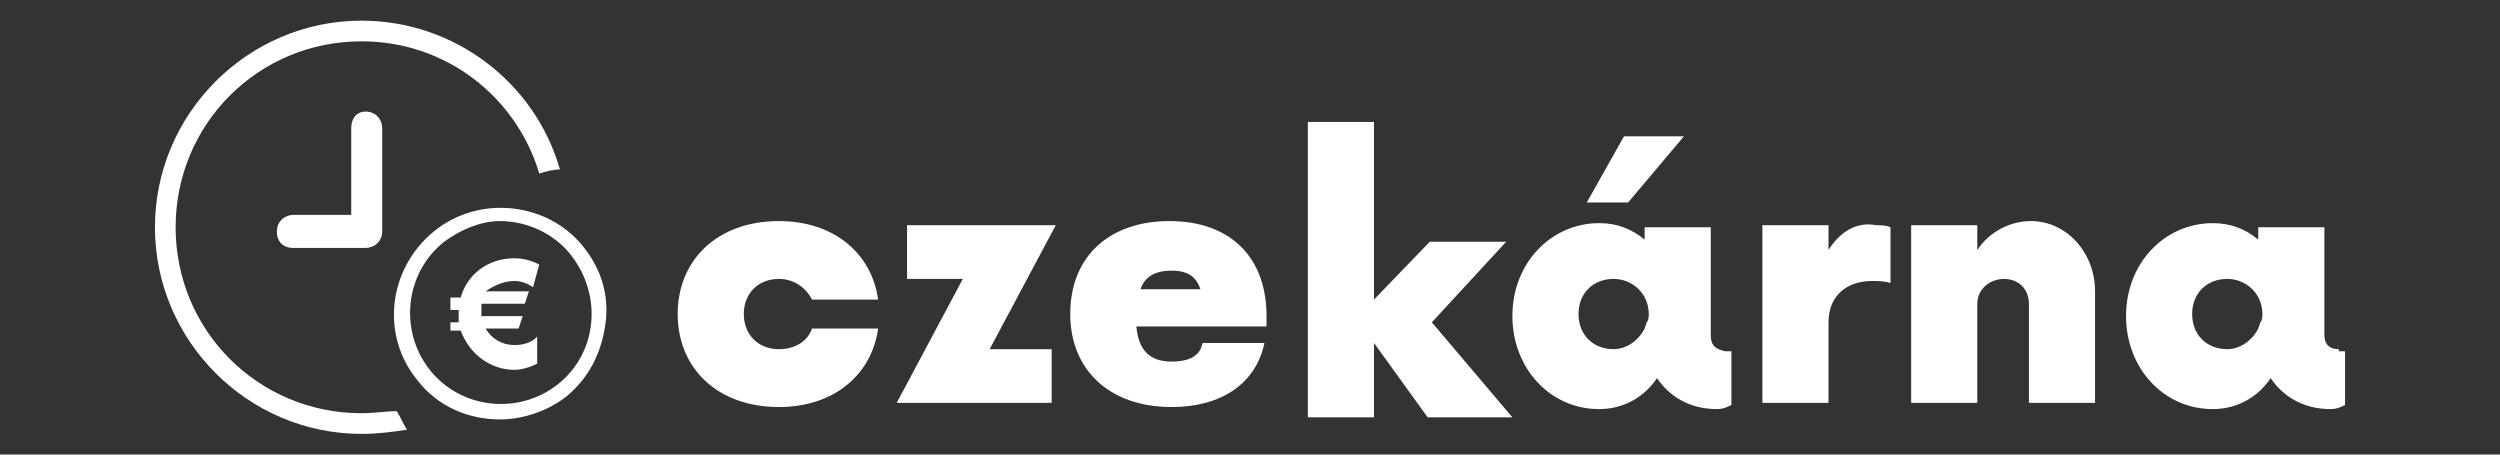
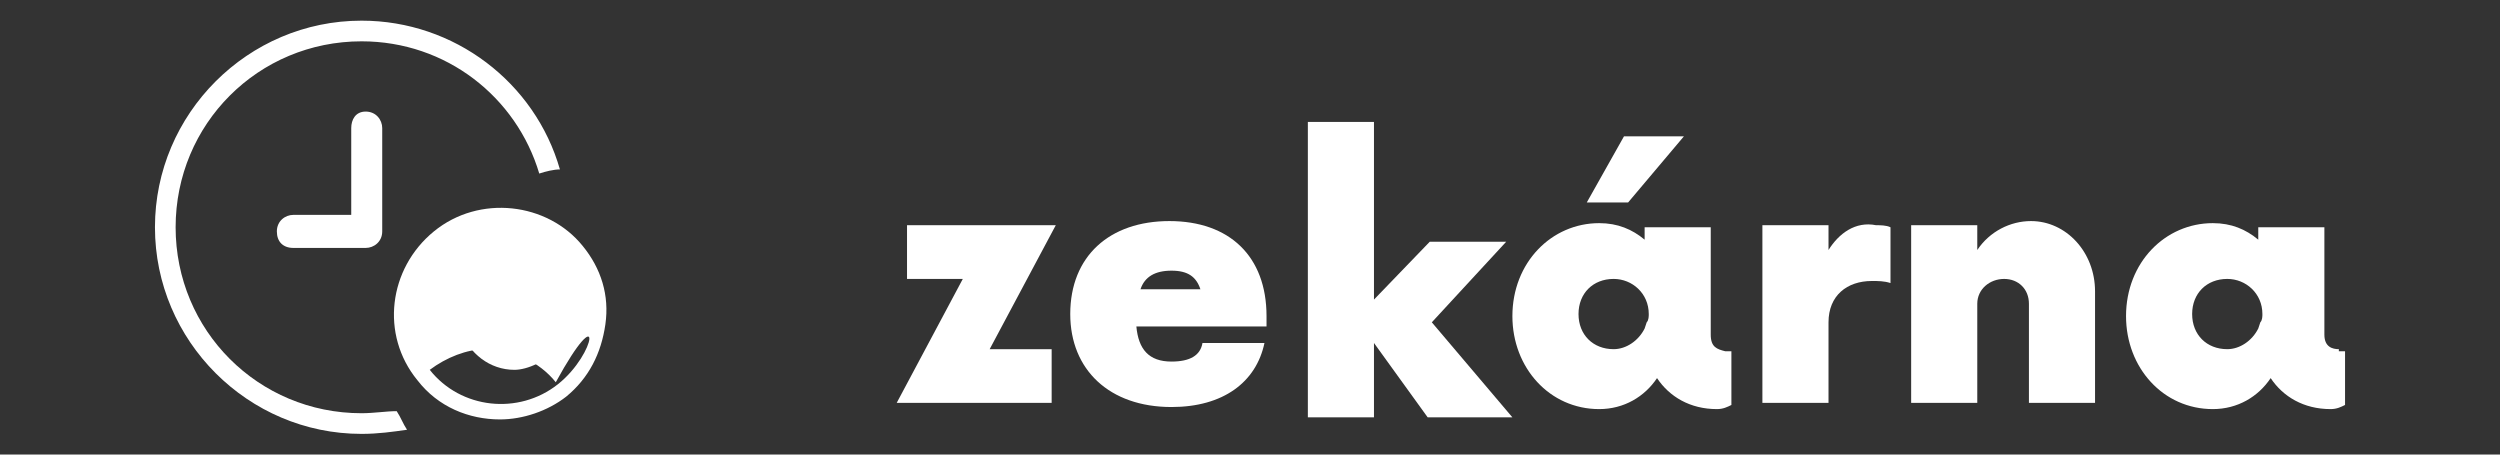
<svg xmlns="http://www.w3.org/2000/svg" version="1.1" id="Layer_1" x="0px" y="0px" viewBox="0 0 121 22" style="enable-background:new 0 0 121 22;" xml:space="preserve">
  <rect x="0" y="0" width="121" height="22" fill="#333333" stroke="none" />
  <style type="text/css">
	.st0{fill:#FFFFFF;}
</style>
  <title>DatavizUI_logo Copy 2</title>
  <desc>Created with Sketch.</desc>
  <title>DatavizUI_logo Copy 2</title>
  <desc>Created with Sketch.</desc>
  <g>
    <polygon class="st0" points="81.5,6.6 78.6,6.6 76.8,9.8 78.8,9.8  " />
-     <path class="st0" d="M37.7,13.5c0.7,0,1.3,0.4,1.6,1h3.2c-0.3-2.2-2.1-3.8-4.8-3.8c-3,0-4.9,1.9-4.9,4.5s1.9,4.5,4.9,4.5   c2.7,0,4.5-1.6,4.8-3.8h-3.2c-0.2,0.6-0.8,1-1.6,1c-1,0-1.7-0.7-1.7-1.7S36.7,13.5,37.7,13.5z" />
    <path class="st0" d="M98.3,10.7c-1,0-2,0.5-2.6,1.4v-1.2h-3.2v8.6h3.2v-4.8c0-0.7,0.6-1.2,1.3-1.2c0.7,0,1.2,0.5,1.2,1.2v4.8h3.2   v-5.4C101.4,12.2,100,10.7,98.3,10.7z" />
    <path class="st0" d="M82.8,16.2v-5.2h-3.2v0.6c-0.6-0.5-1.3-0.8-2.2-0.8c-2.3,0-4.2,1.9-4.2,4.5c0,2.5,1.8,4.5,4.2,4.5   c1.2,0,2.2-0.6,2.8-1.5c0.6,0.9,1.6,1.5,2.9,1.5c0.3,0,0.5-0.1,0.7-0.2v-2.6h-0.3C83.1,16.9,82.8,16.8,82.8,16.2z M79.7,15.6   l-0.1,0.3c-0.3,0.6-0.9,1-1.5,1c-1,0-1.7-0.7-1.7-1.7s0.7-1.7,1.7-1.7c0.9,0,1.7,0.7,1.7,1.7C79.8,15.3,79.8,15.5,79.7,15.6z" />
    <path class="st0" d="M17,6.2v4.2h-2.8c-0.4,0-0.8,0.3-0.8,0.8s0.3,0.8,0.8,0.8h3.5c0.4,0,0.8-0.3,0.8-0.8v-5c0-0.4-0.3-0.8-0.8-0.8   S17,5.8,17,6.2z" />
    <path class="st0" d="M17.5,20c-5,0-9-4-9-9s4-9,9-9c4.1,0,7.5,2.7,8.6,6.4c0.3-0.1,0.7-0.2,1-0.2C25.9,4,22,1,17.5,1   c-5.5,0-10,4.5-10,10s4.5,10,10,10c0.8,0,1.5-0.1,2.2-0.2c-0.2-0.3-0.3-0.6-0.5-0.9C18.7,19.9,18.1,20,17.5,20z" />
    <path class="st0" d="M24.9,13.6c0.3,0,0.6,0.1,0.9,0.3l0.3-1.1c-0.4-0.2-0.8-0.3-1.2-0.3c-1.3,0-2.3,0.8-2.6,1.9h-0.5v0.6h0.4   c0,0.1,0,0.2,0,0.3c0,0.1,0,0.2,0,0.3h-0.4V16h0.5c0.4,1.1,1.4,1.9,2.6,1.9c0.3,0,0.7-0.1,1.1-0.3v-1.3c-0.3,0.3-0.7,0.4-1.1,0.4   c-0.6,0-1.1-0.3-1.4-0.8h1.6l0.2-0.6h-2c0-0.1,0-0.2,0-0.3c0-0.1,0-0.2,0-0.3h2.1l0.2-0.6h-2.1C23.8,13.9,24.3,13.6,24.9,13.6z" />
    <polygon class="st0" points="72.9,11.7 69.2,11.7 66.5,14.5 66.5,5.9 63.3,5.9 63.3,20.2 66.5,20.2 66.5,16.6 69.1,20.2 73.2,20.2    69.3,15.6  " />
    <path class="st0" d="M88.5,12.1v-1.2h-3.2v8.6h3.2v-3.9c0-1.3,0.9-2,2.1-2c0.3,0,0.6,0,0.9,0.1v-2.7c-0.2-0.1-0.5-0.1-0.7-0.1   C89.8,10.7,89,11.3,88.5,12.1z" />
    <polygon class="st0" points="43.9,10.9 43.9,13.5 46.6,13.5 43.4,19.5 50.9,19.5 50.9,16.9 47.9,16.9 51.1,10.9  " />
    <path class="st0" d="M113.2,16.9c-0.3,0-0.7-0.1-0.7-0.7v-5.2h-3.2v0.6c-0.6-0.5-1.3-0.8-2.2-0.8c-2.3,0-4.2,1.9-4.2,4.5   c0,2.5,1.8,4.5,4.2,4.5c1.2,0,2.2-0.6,2.8-1.5c0.6,0.9,1.6,1.5,2.9,1.5c0.3,0,0.5-0.1,0.7-0.2v-2.6H113.2z M109.4,15.6l-0.1,0.3   c-0.3,0.6-0.9,1-1.5,1c-1,0-1.7-0.7-1.7-1.7s0.7-1.7,1.7-1.7c0.9,0,1.7,0.7,1.7,1.7C109.5,15.3,109.5,15.5,109.4,15.6z" />
    <path class="st0" d="M56.6,10.7c-2.9,0-4.8,1.7-4.8,4.5c0,2.7,1.9,4.5,4.9,4.5c2.5,0,4.1-1.2,4.5-3.1h-3c-0.1,0.6-0.6,0.9-1.5,0.9   c-1.1,0-1.6-0.6-1.7-1.7h6.3v-0.5C61.3,12.4,59.5,10.7,56.6,10.7z M55.2,14c0.2-0.6,0.7-0.9,1.5-0.9c0.8,0,1.2,0.3,1.4,0.9H55.2z" />
-     <path class="st0" d="M21,11.2c-2.2,1.8-2.6,5-0.8,7.2c1,1.3,2.5,1.9,4,1.9c1.1,0,2.3-0.4,3.2-1.1c1.1-0.9,1.7-2.1,1.9-3.5   c0.2-1.4-0.2-2.7-1.1-3.8C26.5,9.8,23.2,9.4,21,11.2z M27,18.6c-1.9,1.5-4.7,1.2-6.2-0.7c-1.5-1.9-1.2-4.7,0.7-6.2   c0.8-0.6,1.8-1,2.7-1c1.3,0,2.6,0.6,3.4,1.6C29.2,14.3,28.9,17.1,27,18.6z" />
+     <path class="st0" d="M21,11.2c-2.2,1.8-2.6,5-0.8,7.2c1,1.3,2.5,1.9,4,1.9c1.1,0,2.3-0.4,3.2-1.1c1.1-0.9,1.7-2.1,1.9-3.5   c0.2-1.4-0.2-2.7-1.1-3.8C26.5,9.8,23.2,9.4,21,11.2z M27,18.6c-1.9,1.5-4.7,1.2-6.2-0.7c0.8-0.6,1.8-1,2.7-1c1.3,0,2.6,0.6,3.4,1.6C29.2,14.3,28.9,17.1,27,18.6z" />
  </g>
</svg>